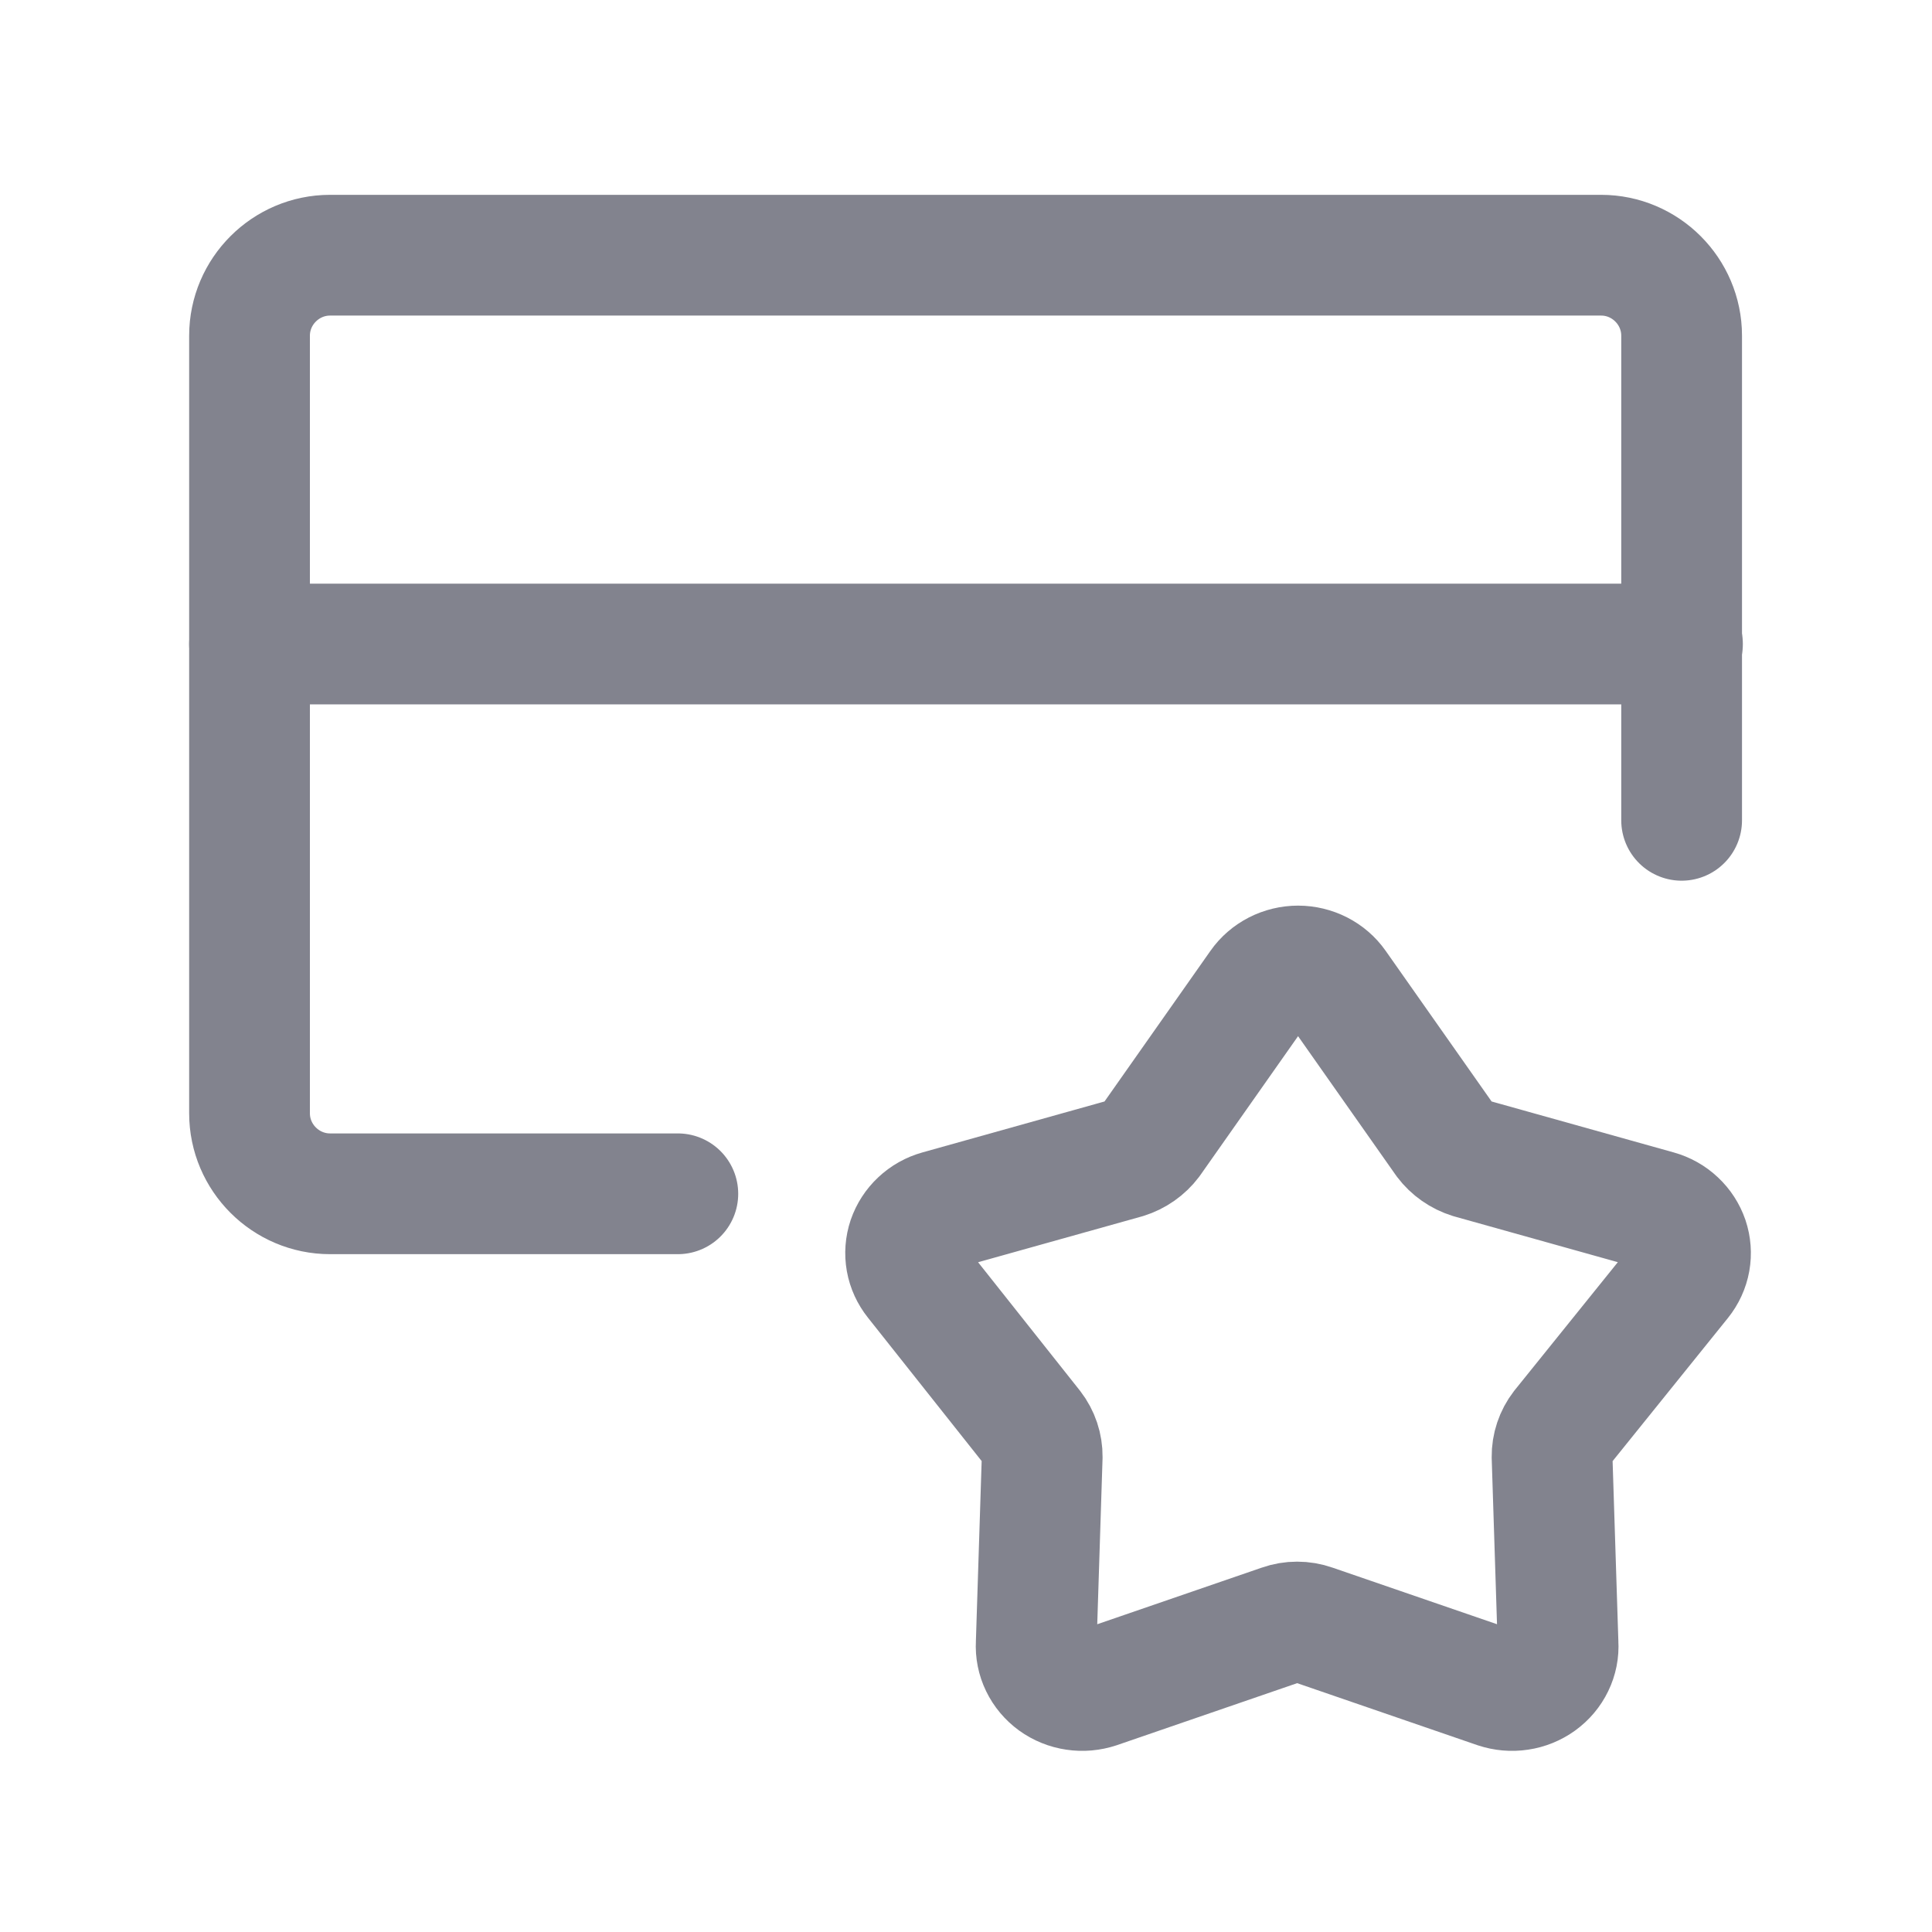
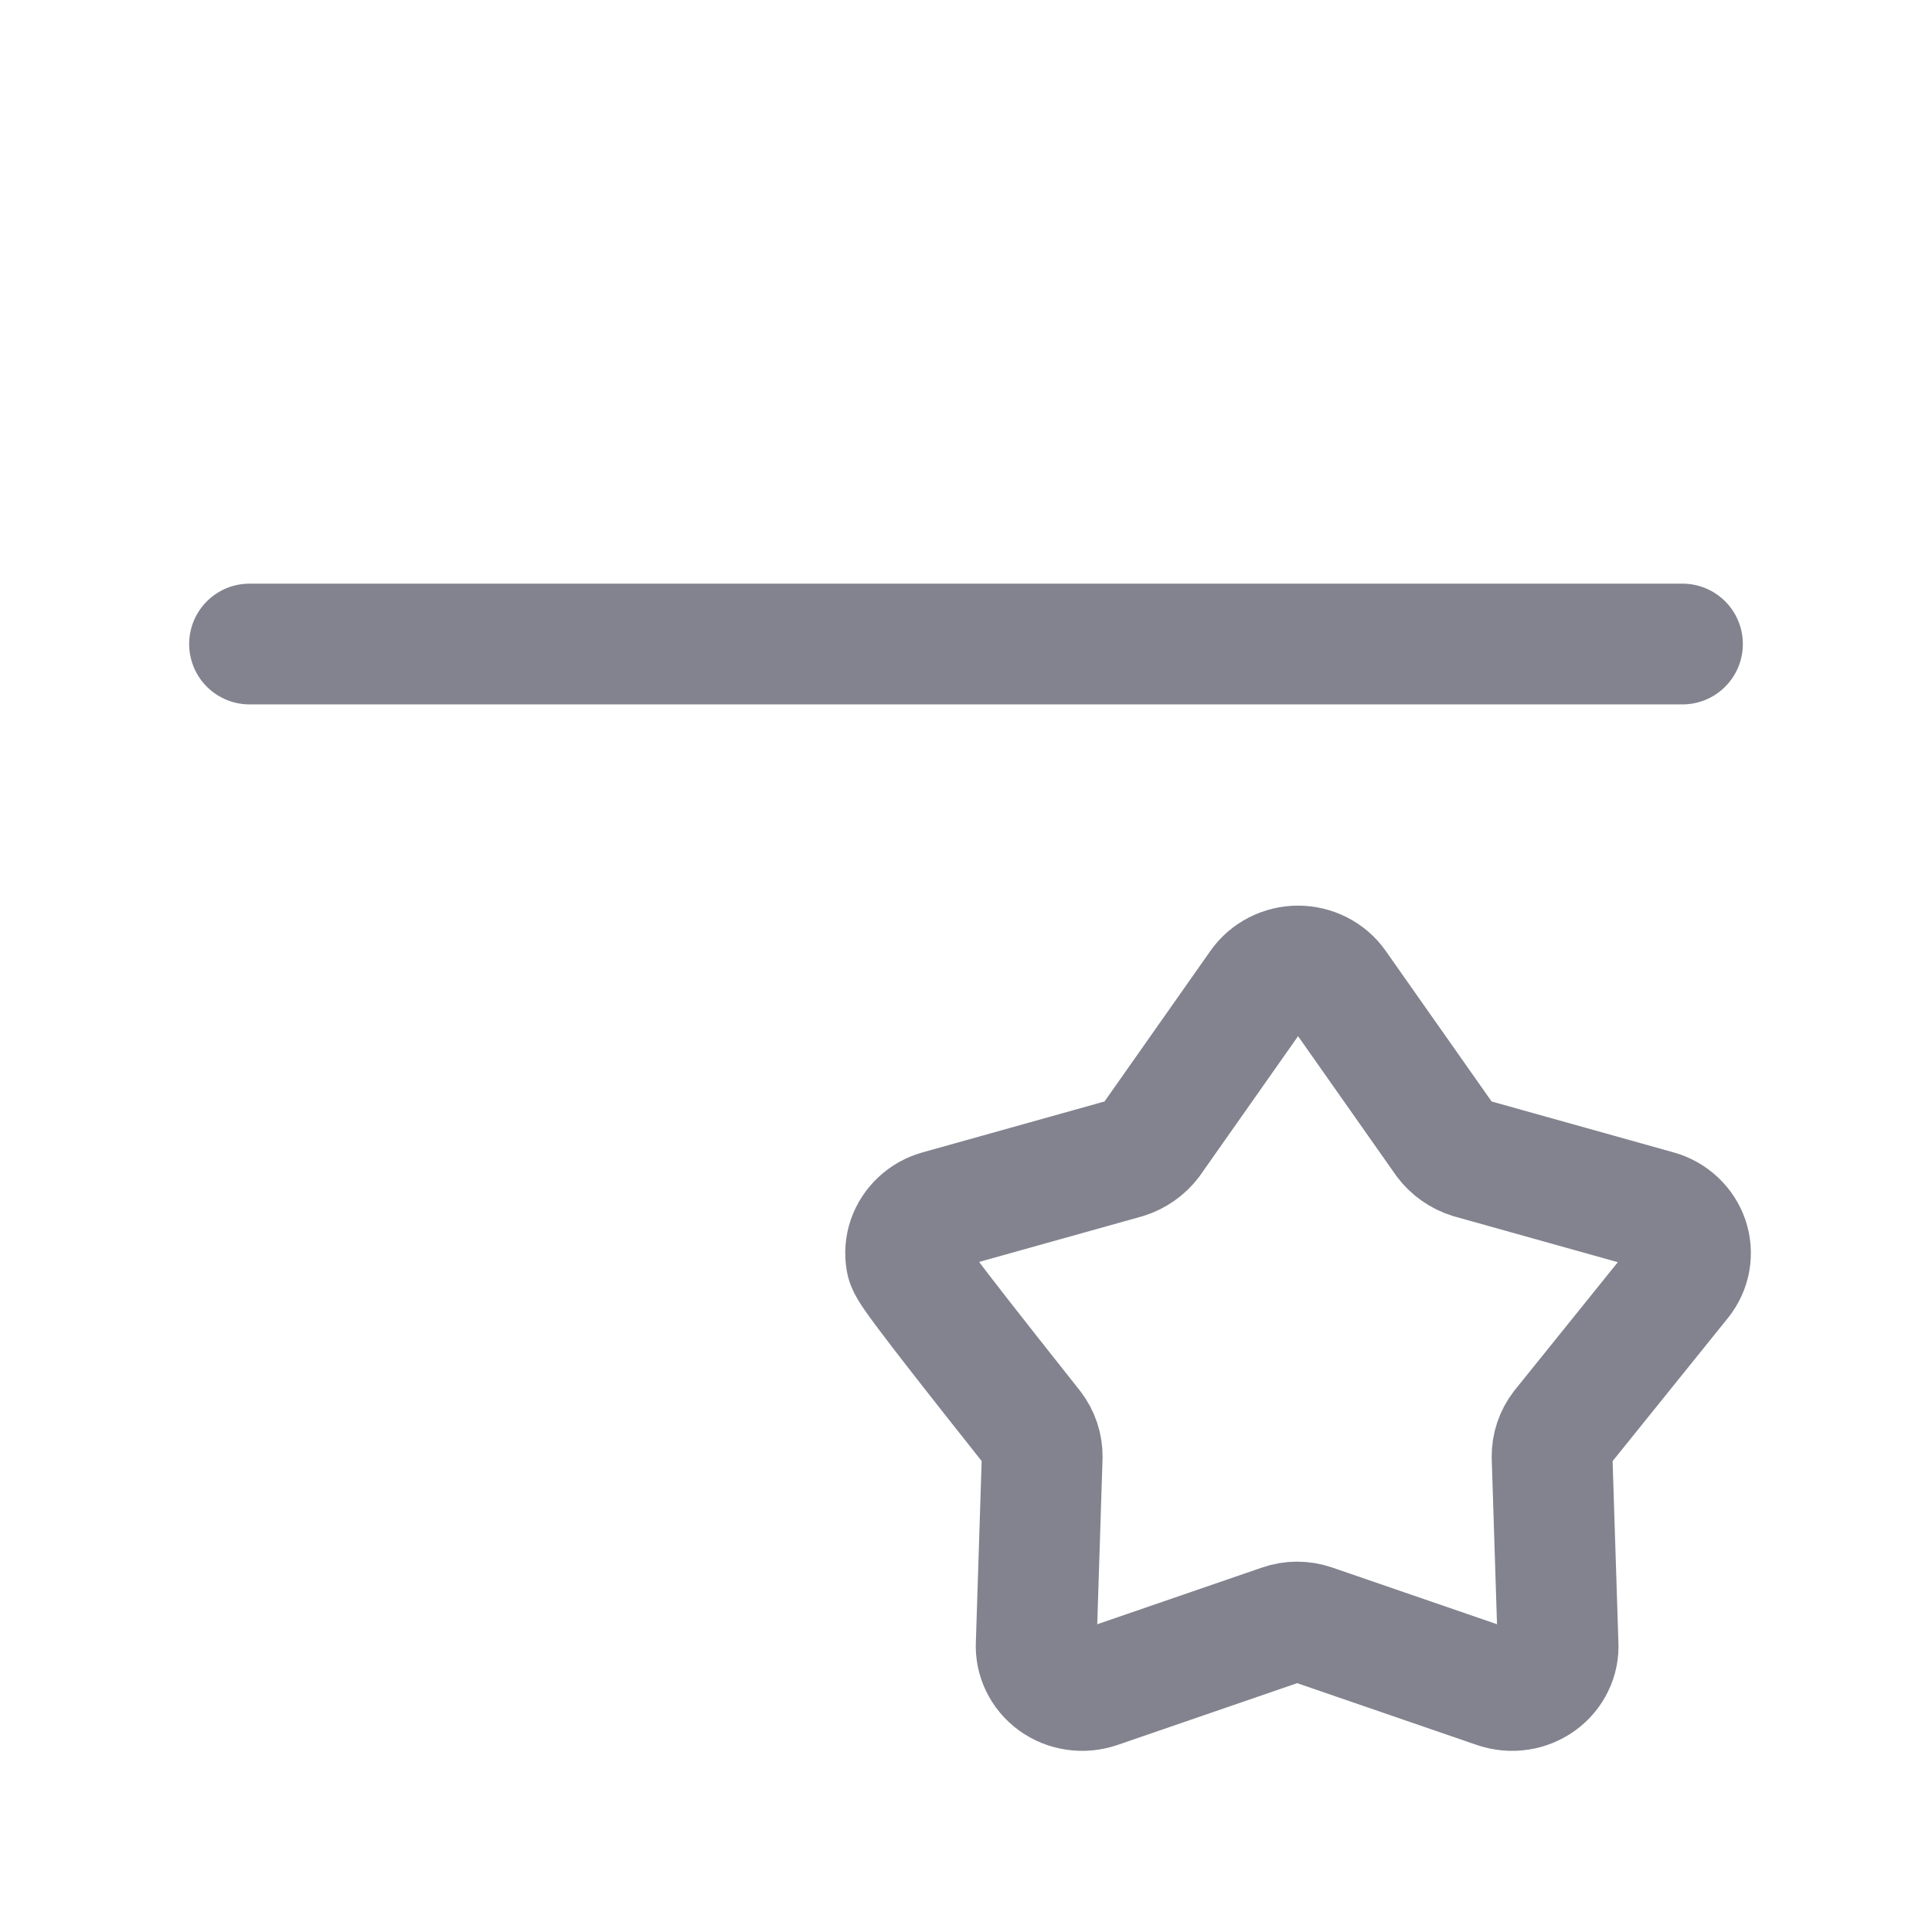
<svg xmlns="http://www.w3.org/2000/svg" width="32" height="32" viewBox="0 0 32 32" fill="none">
-   <path d="M11.227 19.773H5.467C4.733 19.773 4.133 19.173 4.133 18.44V5.56C4.133 4.827 4.733 4.227 5.467 4.227H26.52C27.253 4.227 27.853 4.827 27.853 5.56V13.587" stroke="#82838E" stroke-width="2" stroke-linecap="round" stroke-linejoin="round" />
  <path d="M4.133 10.667H27.867" stroke="#82838E" stroke-width="2" stroke-linecap="round" stroke-linejoin="round" />
-   <path d="M22.133 16.324L23.939 18.892C24.043 19.03 24.19 19.133 24.358 19.185L27.453 20.051C27.572 20.084 27.68 20.145 27.769 20.229C27.858 20.312 27.924 20.415 27.963 20.528C28.001 20.641 28.01 20.762 27.989 20.88C27.968 20.997 27.917 21.108 27.841 21.203L25.867 23.653C25.761 23.79 25.705 23.958 25.707 24.129L25.806 27.225C25.814 27.346 25.79 27.466 25.737 27.575C25.684 27.685 25.604 27.78 25.503 27.853C25.403 27.925 25.286 27.973 25.162 27.991C25.038 28.01 24.911 27.998 24.793 27.959L21.744 26.91C21.576 26.851 21.393 26.851 21.226 26.91L18.177 27.959C18.058 27.998 17.932 28.01 17.808 27.991C17.684 27.973 17.566 27.925 17.466 27.853C17.366 27.78 17.286 27.685 17.233 27.575C17.18 27.466 17.156 27.346 17.163 27.225L17.262 24.129C17.264 23.958 17.208 23.79 17.102 23.653L15.159 21.203C15.083 21.108 15.032 20.997 15.011 20.88C14.99 20.762 14.999 20.641 15.037 20.528C15.076 20.415 15.142 20.312 15.231 20.229C15.32 20.145 15.428 20.084 15.547 20.051L18.642 19.185C18.81 19.133 18.957 19.03 19.061 18.892L20.867 16.324C20.937 16.224 21.031 16.143 21.142 16.086C21.252 16.03 21.375 16 21.5 16C21.625 16 21.748 16.03 21.858 16.086C21.969 16.143 22.063 16.224 22.133 16.324V16.324Z" stroke="#82838E" stroke-width="2" stroke-linecap="round" stroke-linejoin="round" />
+   <path d="M22.133 16.324L23.939 18.892C24.043 19.03 24.19 19.133 24.358 19.185L27.453 20.051C27.572 20.084 27.68 20.145 27.769 20.229C27.858 20.312 27.924 20.415 27.963 20.528C28.001 20.641 28.01 20.762 27.989 20.88C27.968 20.997 27.917 21.108 27.841 21.203L25.867 23.653C25.761 23.79 25.705 23.958 25.707 24.129L25.806 27.225C25.814 27.346 25.79 27.466 25.737 27.575C25.684 27.685 25.604 27.78 25.503 27.853C25.403 27.925 25.286 27.973 25.162 27.991C25.038 28.01 24.911 27.998 24.793 27.959L21.744 26.91C21.576 26.851 21.393 26.851 21.226 26.91L18.177 27.959C18.058 27.998 17.932 28.01 17.808 27.991C17.684 27.973 17.566 27.925 17.466 27.853C17.366 27.78 17.286 27.685 17.233 27.575C17.18 27.466 17.156 27.346 17.163 27.225L17.262 24.129C17.264 23.958 17.208 23.79 17.102 23.653C15.083 21.108 15.032 20.997 15.011 20.88C14.99 20.762 14.999 20.641 15.037 20.528C15.076 20.415 15.142 20.312 15.231 20.229C15.32 20.145 15.428 20.084 15.547 20.051L18.642 19.185C18.81 19.133 18.957 19.03 19.061 18.892L20.867 16.324C20.937 16.224 21.031 16.143 21.142 16.086C21.252 16.03 21.375 16 21.5 16C21.625 16 21.748 16.03 21.858 16.086C21.969 16.143 22.063 16.224 22.133 16.324V16.324Z" stroke="#82838E" stroke-width="2" stroke-linecap="round" stroke-linejoin="round" />
</svg>